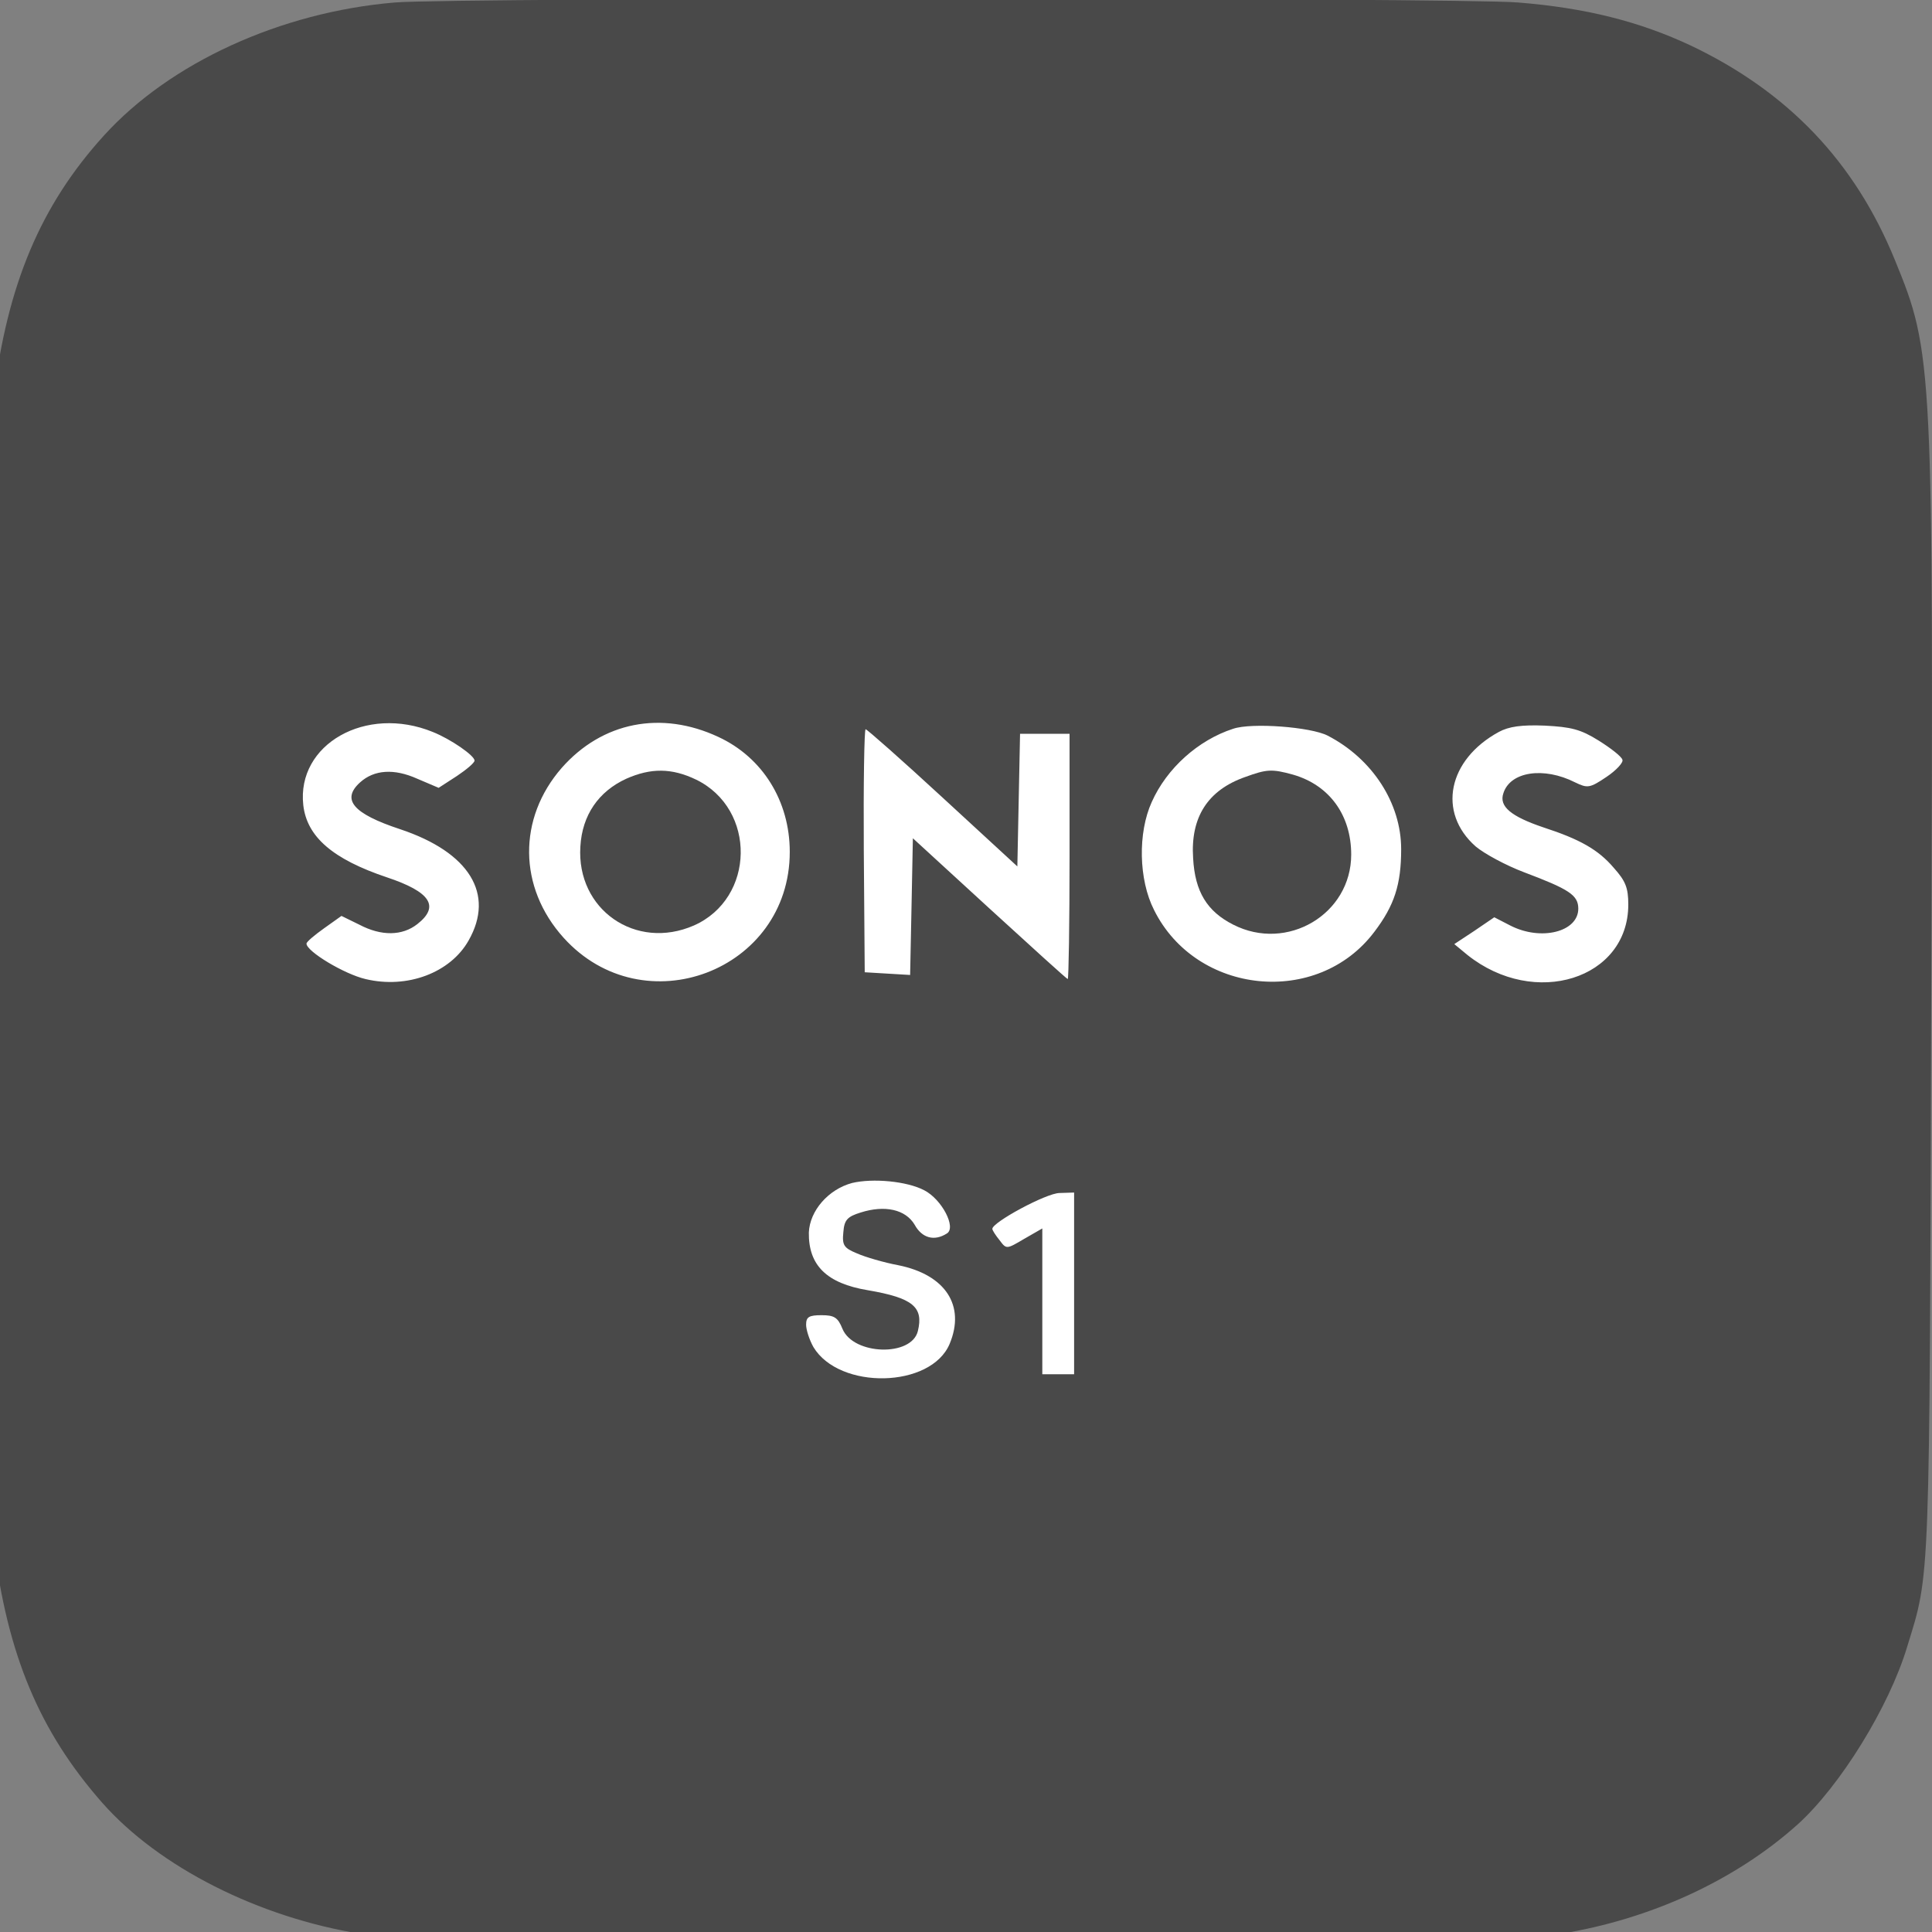
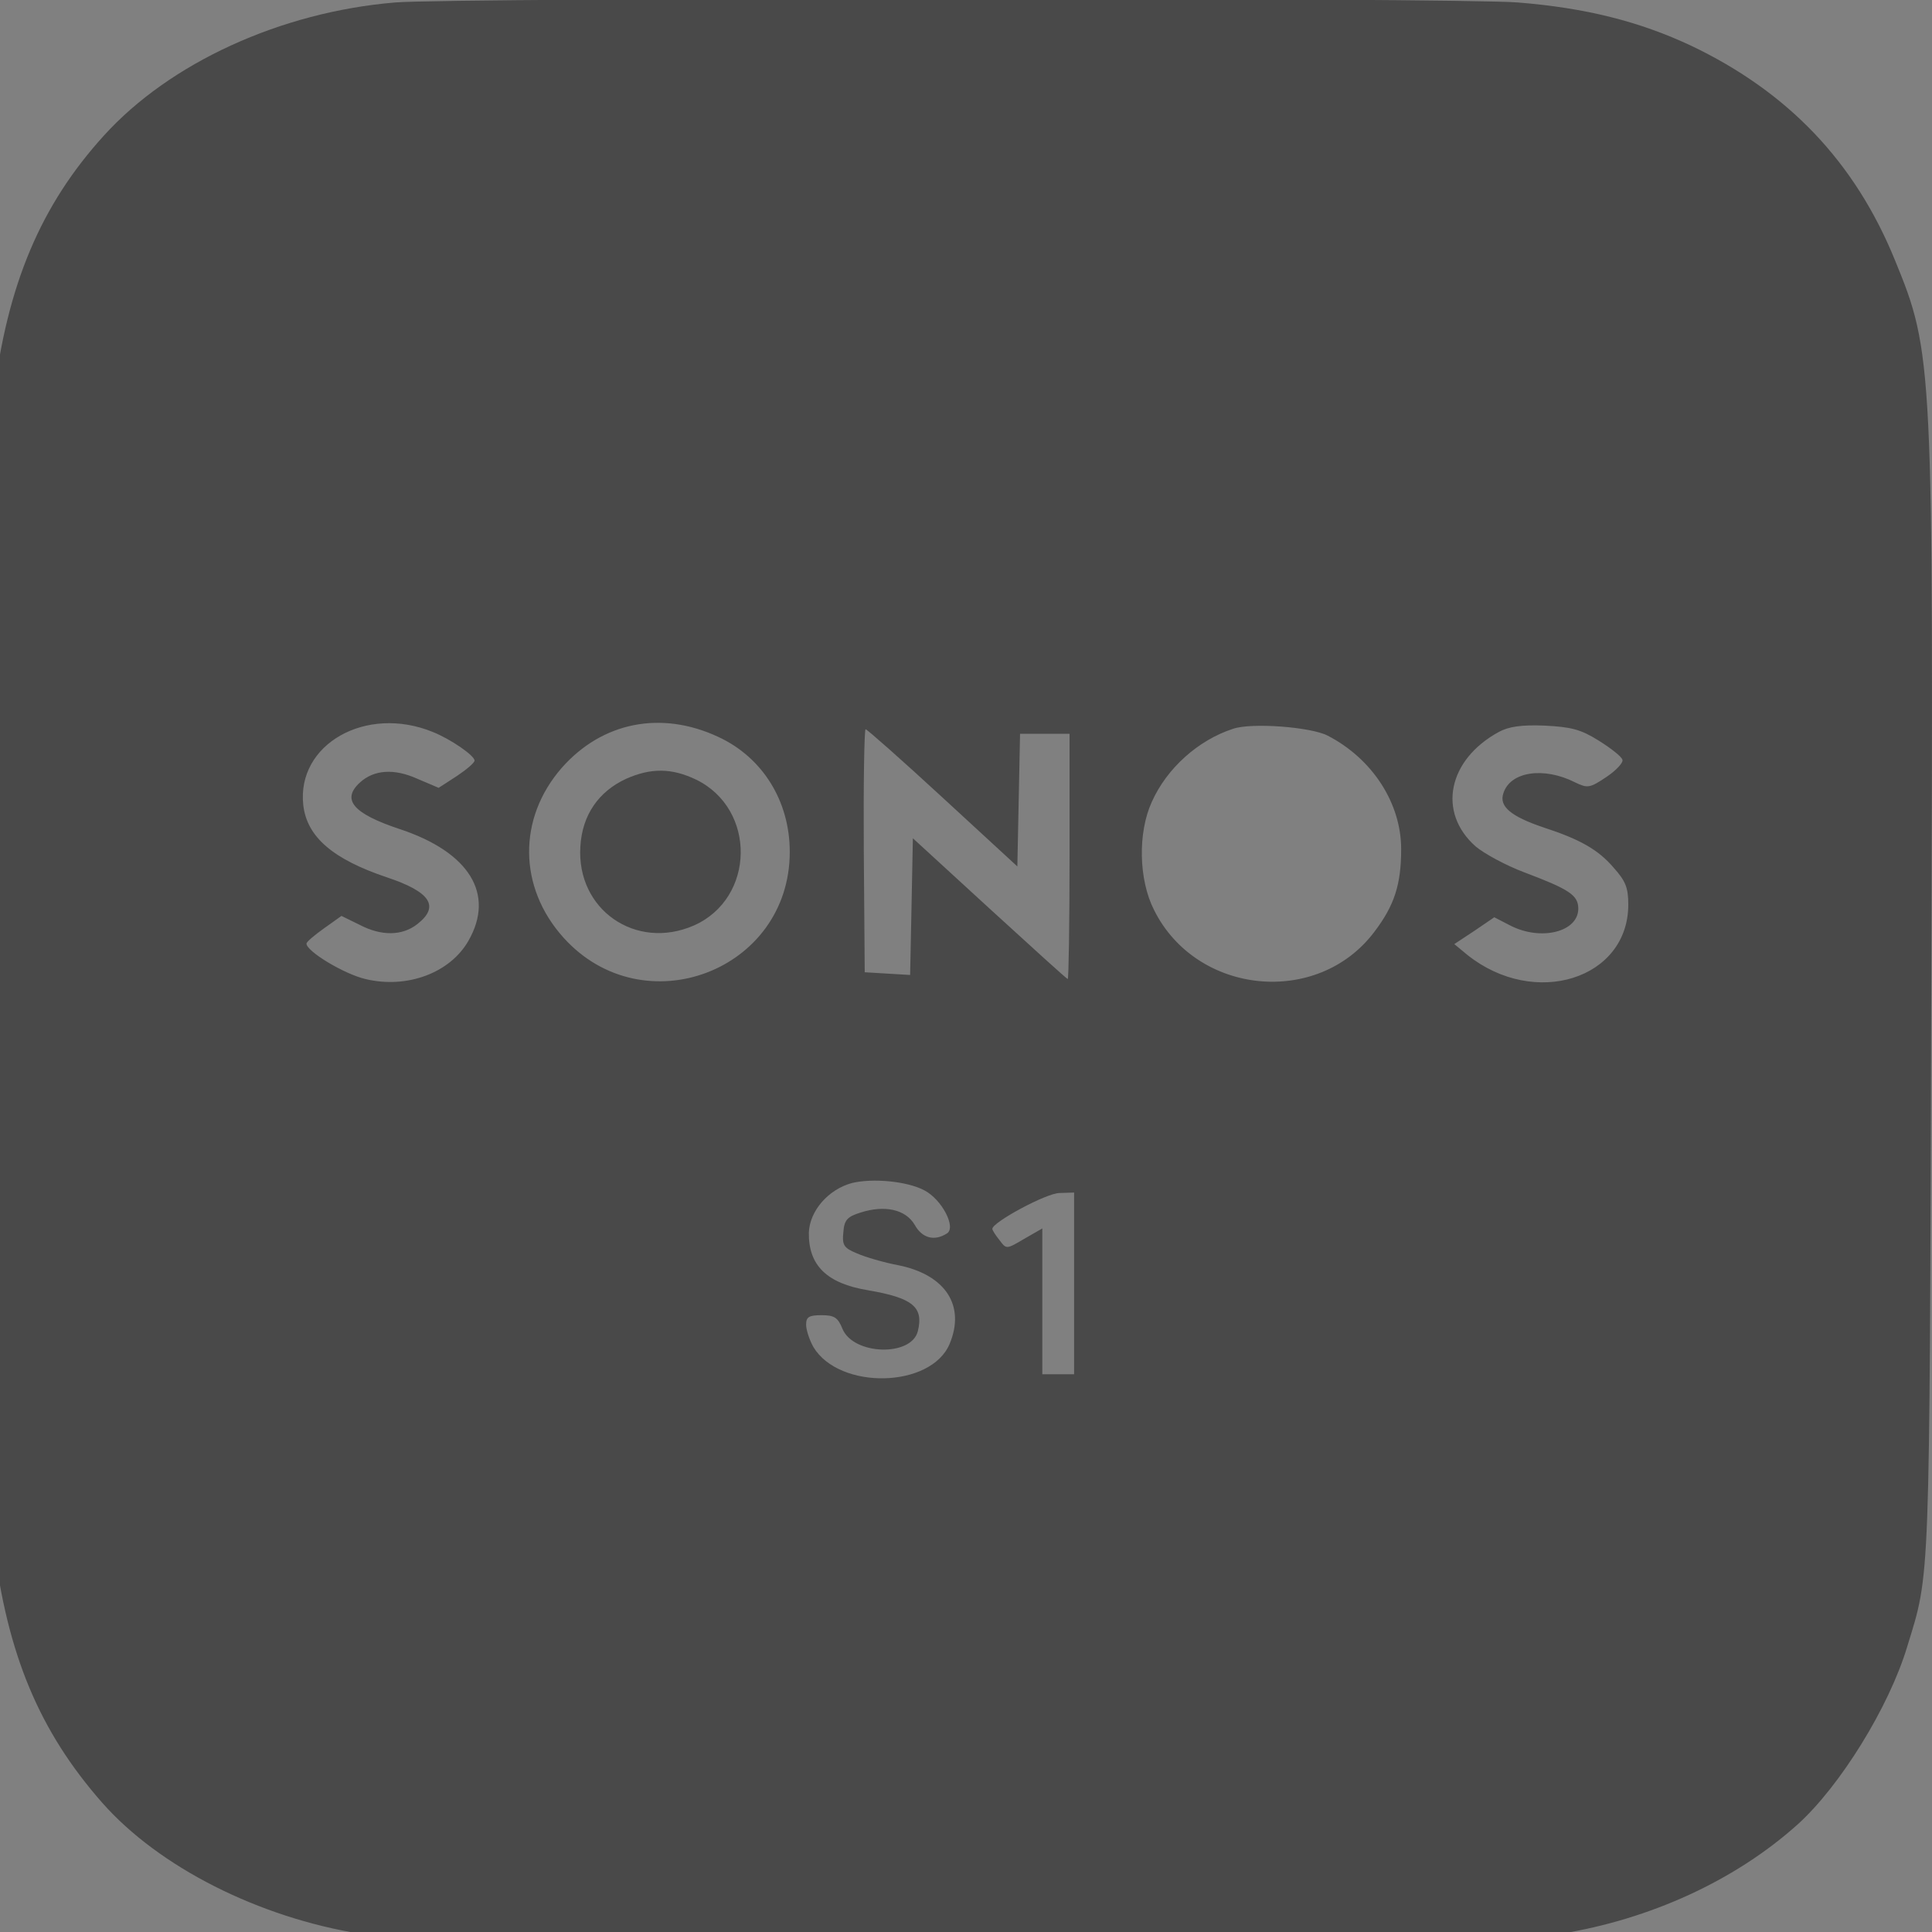
<svg xmlns="http://www.w3.org/2000/svg" viewBox="0 0 50 50" height="50" width="50">
  <rect x="0" y="0" width="50" height="50" fill="#808080" stroke="none" />
  <g id="Group-copy-2">
-     <path d="M 1.198 36.903 L 48.455 36.903 L 42.044 16.713 L 7.609 16.713 Z" stroke="none" fill-rule="evenodd" fill="#ffffff" id="Trapezoid" />
    <path d="M 10.224 0.064 C 7.261 0.311 4.393 1.628 2.689 3.509 C 1.055 5.307 0.185 7.364 -0.168 10.291 C -0.344 11.655 -0.344 38.551 -0.168 39.915 C 0.185 42.818 1.019 44.805 2.642 46.651 C 4.111 48.32 6.697 49.625 9.342 50.048 C 10.8 50.271 38.919 50.271 40.376 50.048 C 42.716 49.672 44.914 48.661 46.524 47.215 C 47.618 46.227 48.887 44.182 49.357 42.619 C 49.957 40.667 49.933 41.196 49.98 25.867 C 50.039 9.339 50.027 9.139 49.04 6.73 C 48.005 4.19 46.277 2.38 43.762 1.181 C 42.433 0.558 41.046 0.205 39.283 0.064 C 37.731 -0.065 11.764 -0.065 10.224 0.064 Z M 11.2 18.943 C 11.67 19.131 12.281 19.555 12.281 19.684 C 12.281 19.743 12.069 19.919 11.823 20.084 L 11.352 20.389 L 10.8 20.154 C 10.2 19.884 9.683 19.919 9.319 20.248 C 8.825 20.695 9.142 21.059 10.353 21.459 C 12.152 22.058 12.81 23.14 12.128 24.339 C 11.658 25.174 10.541 25.597 9.46 25.338 C 8.907 25.209 7.932 24.621 7.932 24.421 C 7.932 24.374 8.143 24.198 8.39 24.022 L 8.837 23.704 L 9.295 23.928 C 9.871 24.233 10.412 24.221 10.8 23.916 C 11.388 23.457 11.141 23.081 10.012 22.705 C 8.613 22.235 7.943 21.659 7.849 20.836 C 7.673 19.261 9.471 18.238 11.2 18.943 Z M 18.594 19.073 C 19.734 19.602 20.439 20.73 20.439 22.047 C 20.439 25.127 16.654 26.561 14.585 24.268 C 13.41 22.964 13.398 21.177 14.538 19.872 C 15.584 18.685 17.112 18.379 18.594 19.073 Z M 34.358 19.037 C 35.521 19.637 36.262 20.789 36.262 21.976 C 36.262 22.893 36.086 23.434 35.568 24.116 C 34.099 26.067 30.96 25.75 29.867 23.551 C 29.467 22.764 29.444 21.553 29.808 20.754 C 30.196 19.884 31.007 19.155 31.912 18.861 C 32.394 18.696 33.923 18.814 34.358 19.037 Z M 41.375 19.167 C 41.693 19.366 41.963 19.578 41.987 19.66 C 42.022 19.731 41.822 19.942 41.575 20.107 C 41.14 20.401 41.082 20.401 40.764 20.248 C 39.953 19.837 39.083 19.966 38.907 20.53 C 38.789 20.871 39.107 21.13 39.941 21.412 C 40.882 21.718 41.364 21.988 41.763 22.458 C 42.069 22.799 42.14 22.975 42.14 23.41 C 42.14 25.338 39.718 26.102 37.978 24.715 L 37.637 24.433 L 38.154 24.092 L 38.672 23.739 L 39.083 23.951 C 39.883 24.363 40.846 24.116 40.846 23.516 C 40.846 23.163 40.6 23.011 39.448 22.576 C 38.977 22.399 38.413 22.094 38.19 21.906 C 37.191 21.024 37.473 19.66 38.789 18.943 C 39.048 18.802 39.377 18.755 39.977 18.779 C 40.658 18.814 40.905 18.873 41.375 19.167 Z M 24.401 20.648 L 26.329 22.423 L 26.364 20.707 L 26.399 18.99 L 27.034 18.99 L 27.68 18.99 L 27.68 22.164 C 27.68 23.904 27.657 25.338 27.633 25.338 C 27.61 25.338 26.705 24.515 25.612 23.516 L 23.625 21.694 L 23.59 23.469 L 23.554 25.232 L 22.967 25.197 L 22.379 25.162 L 22.355 22.011 C 22.344 20.283 22.367 18.873 22.402 18.873 C 22.438 18.873 23.343 19.672 24.401 20.648 Z M 23.919 30.804 C 24.377 31.04 24.753 31.768 24.507 31.921 C 24.177 32.133 23.86 32.039 23.672 31.698 C 23.437 31.298 22.896 31.181 22.273 31.38 C 21.932 31.486 21.85 31.569 21.826 31.886 C 21.791 32.227 21.838 32.297 22.179 32.438 C 22.391 32.532 22.873 32.674 23.249 32.744 C 24.471 32.991 24.989 33.79 24.577 34.778 C 24.095 35.93 21.721 35.977 21.05 34.86 C 20.945 34.672 20.862 34.413 20.862 34.284 C 20.862 34.084 20.933 34.037 21.262 34.037 C 21.591 34.037 21.685 34.096 21.803 34.39 C 22.085 35.072 23.59 35.119 23.754 34.449 C 23.907 33.826 23.625 33.59 22.461 33.391 C 21.391 33.214 20.921 32.744 20.933 31.898 C 20.956 31.333 21.438 30.781 22.05 30.616 C 22.59 30.487 23.472 30.569 23.919 30.804 Z M 27.798 33.214 L 27.798 35.565 L 27.387 35.565 L 26.975 35.565 L 26.975 33.684 L 26.975 31.792 L 26.505 32.062 C 26.046 32.333 26.046 32.333 25.87 32.098 C 25.764 31.968 25.682 31.839 25.682 31.804 C 25.67 31.639 27.081 30.875 27.422 30.875 L 27.798 30.863 L 27.798 33.214 Z" stroke="none" fill="#494949" id="Path" />
    <path d="M 16.207 20.154 C 15.49 20.483 15.067 21.095 15.02 21.906 C 14.914 23.54 16.454 24.609 17.959 23.951 C 19.546 23.246 19.581 20.942 18.018 20.178 C 17.383 19.872 16.842 19.872 16.207 20.154 Z" stroke="none" fill="#494949" id="path1" />
-     <path d="M 32.23 20.107 C 31.254 20.448 30.807 21.153 30.878 22.211 C 30.925 23.081 31.242 23.587 31.912 23.928 C 33.311 24.645 34.969 23.657 34.969 22.117 C 34.969 21.095 34.405 20.319 33.464 20.048 C 32.912 19.895 32.782 19.907 32.23 20.107 Z" stroke="none" fill="#494949" id="path2" />
  </g>
</svg>